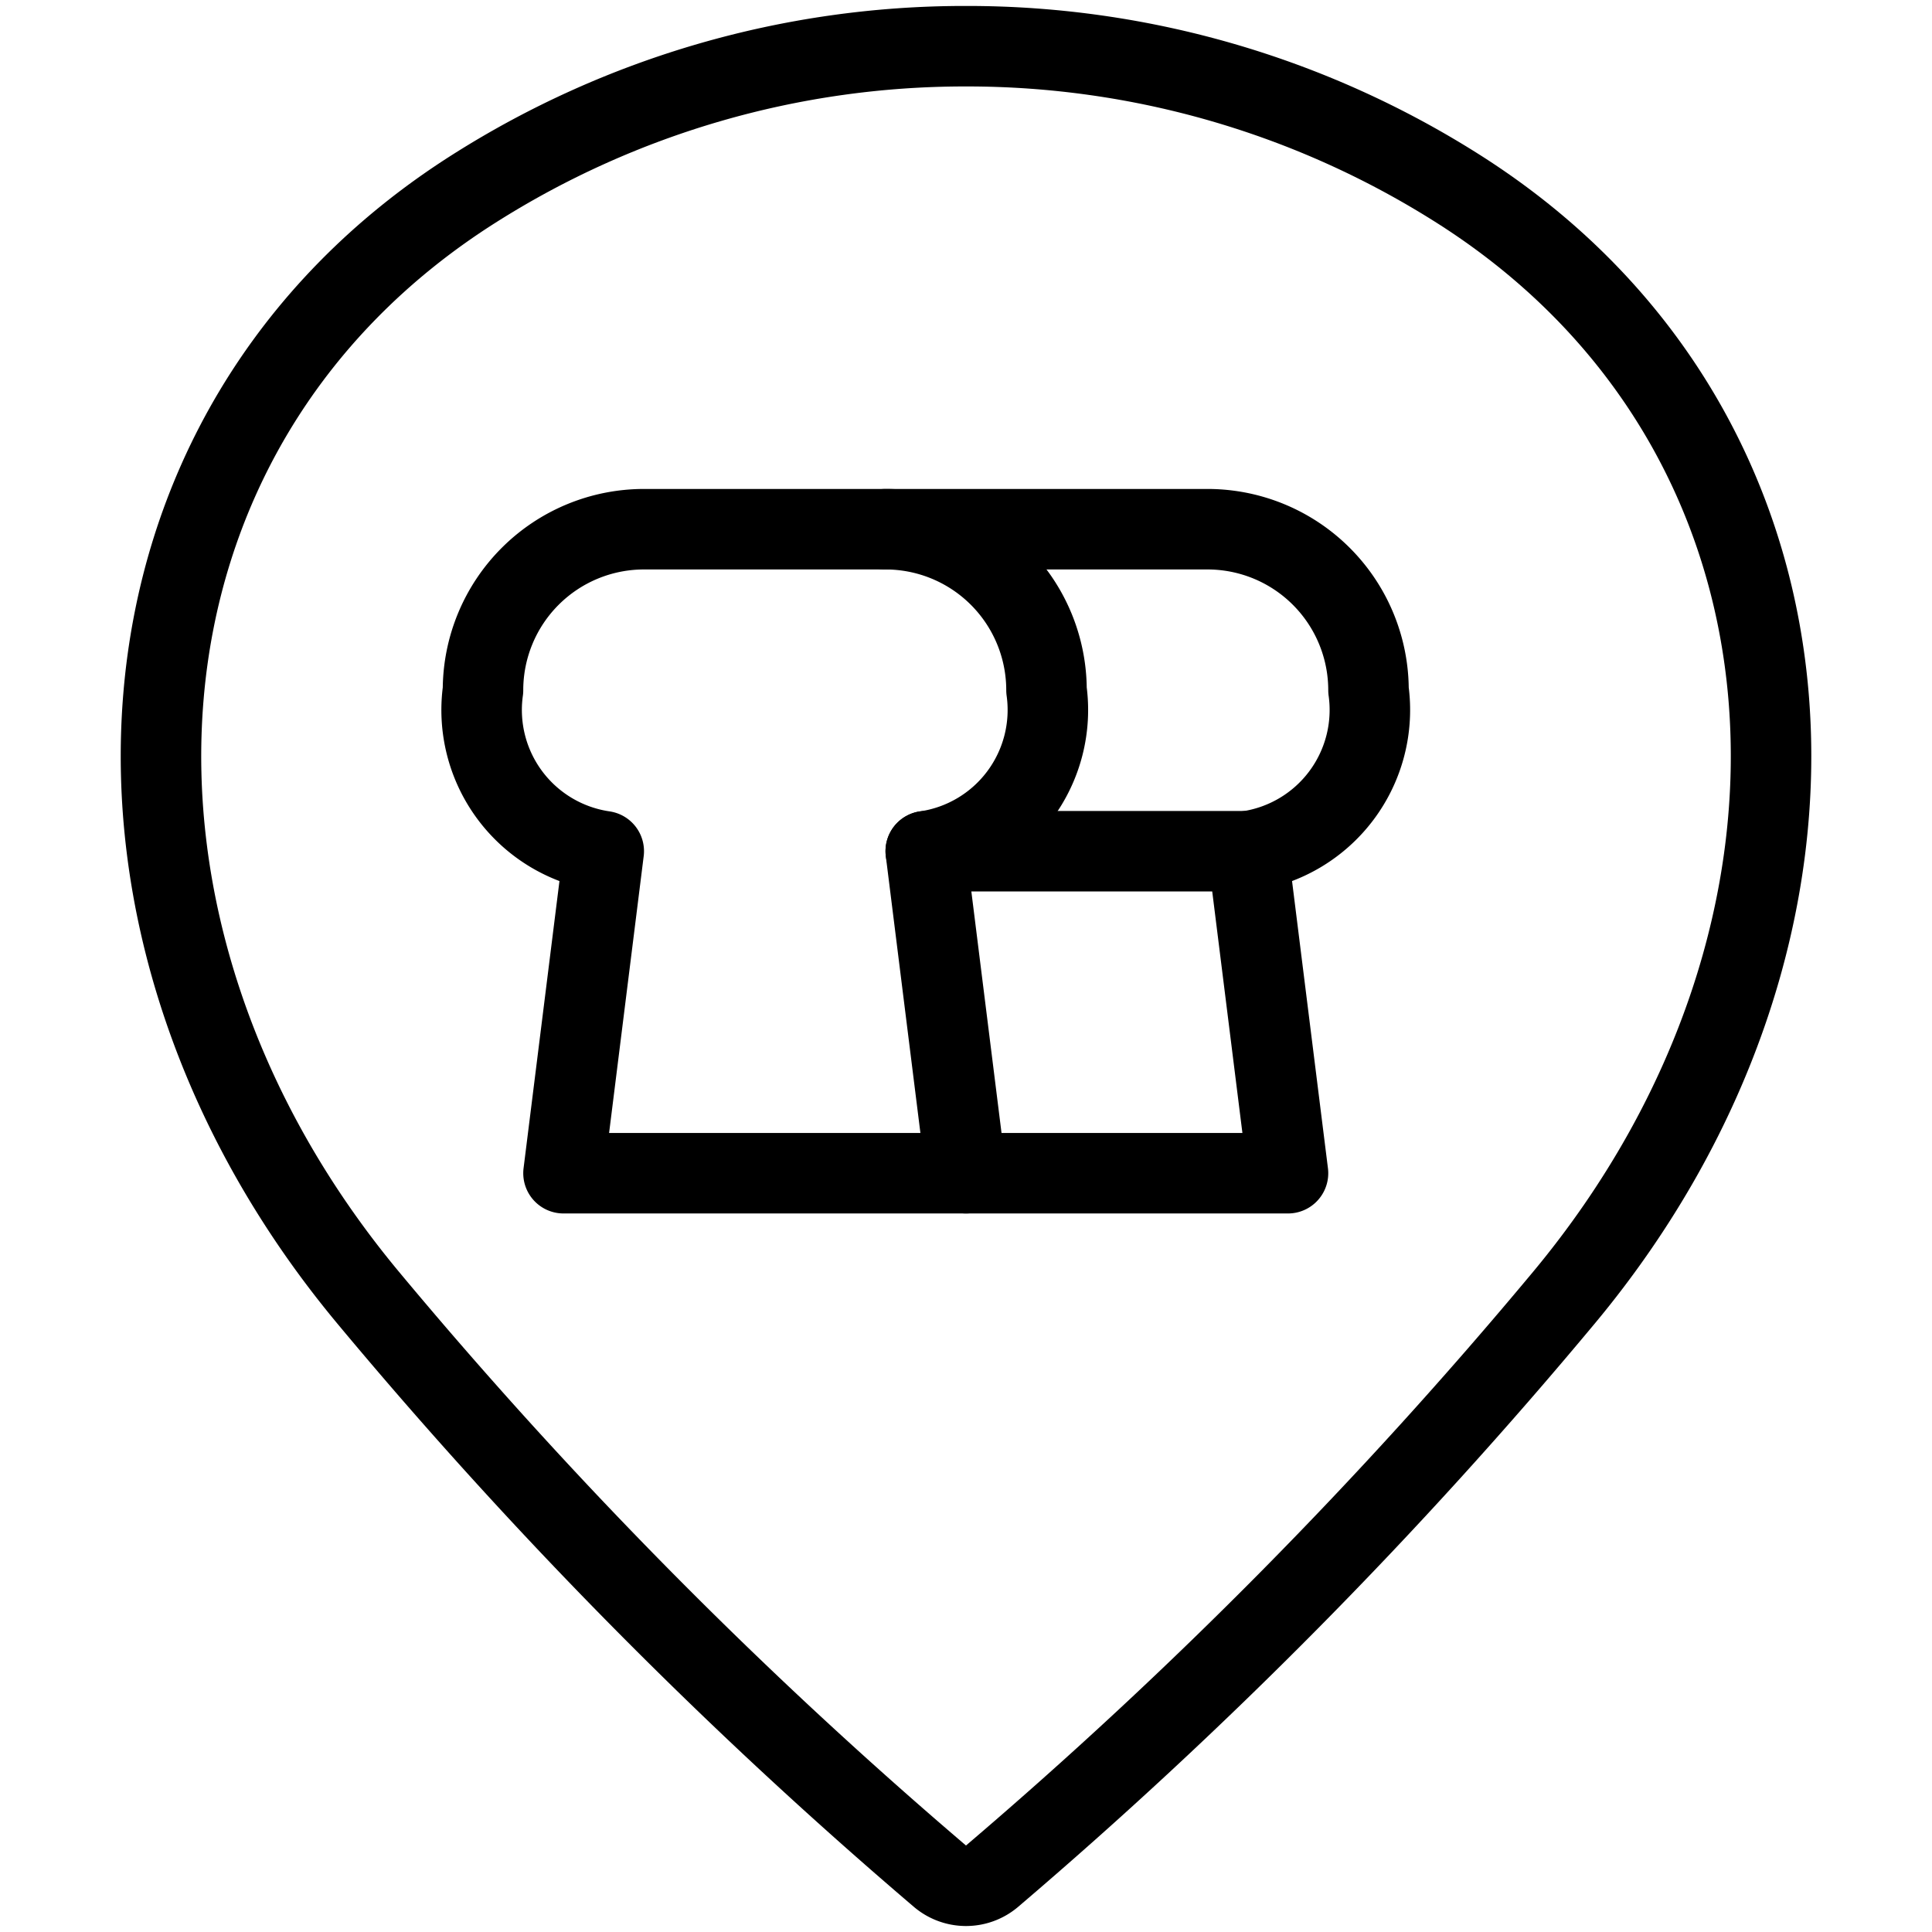
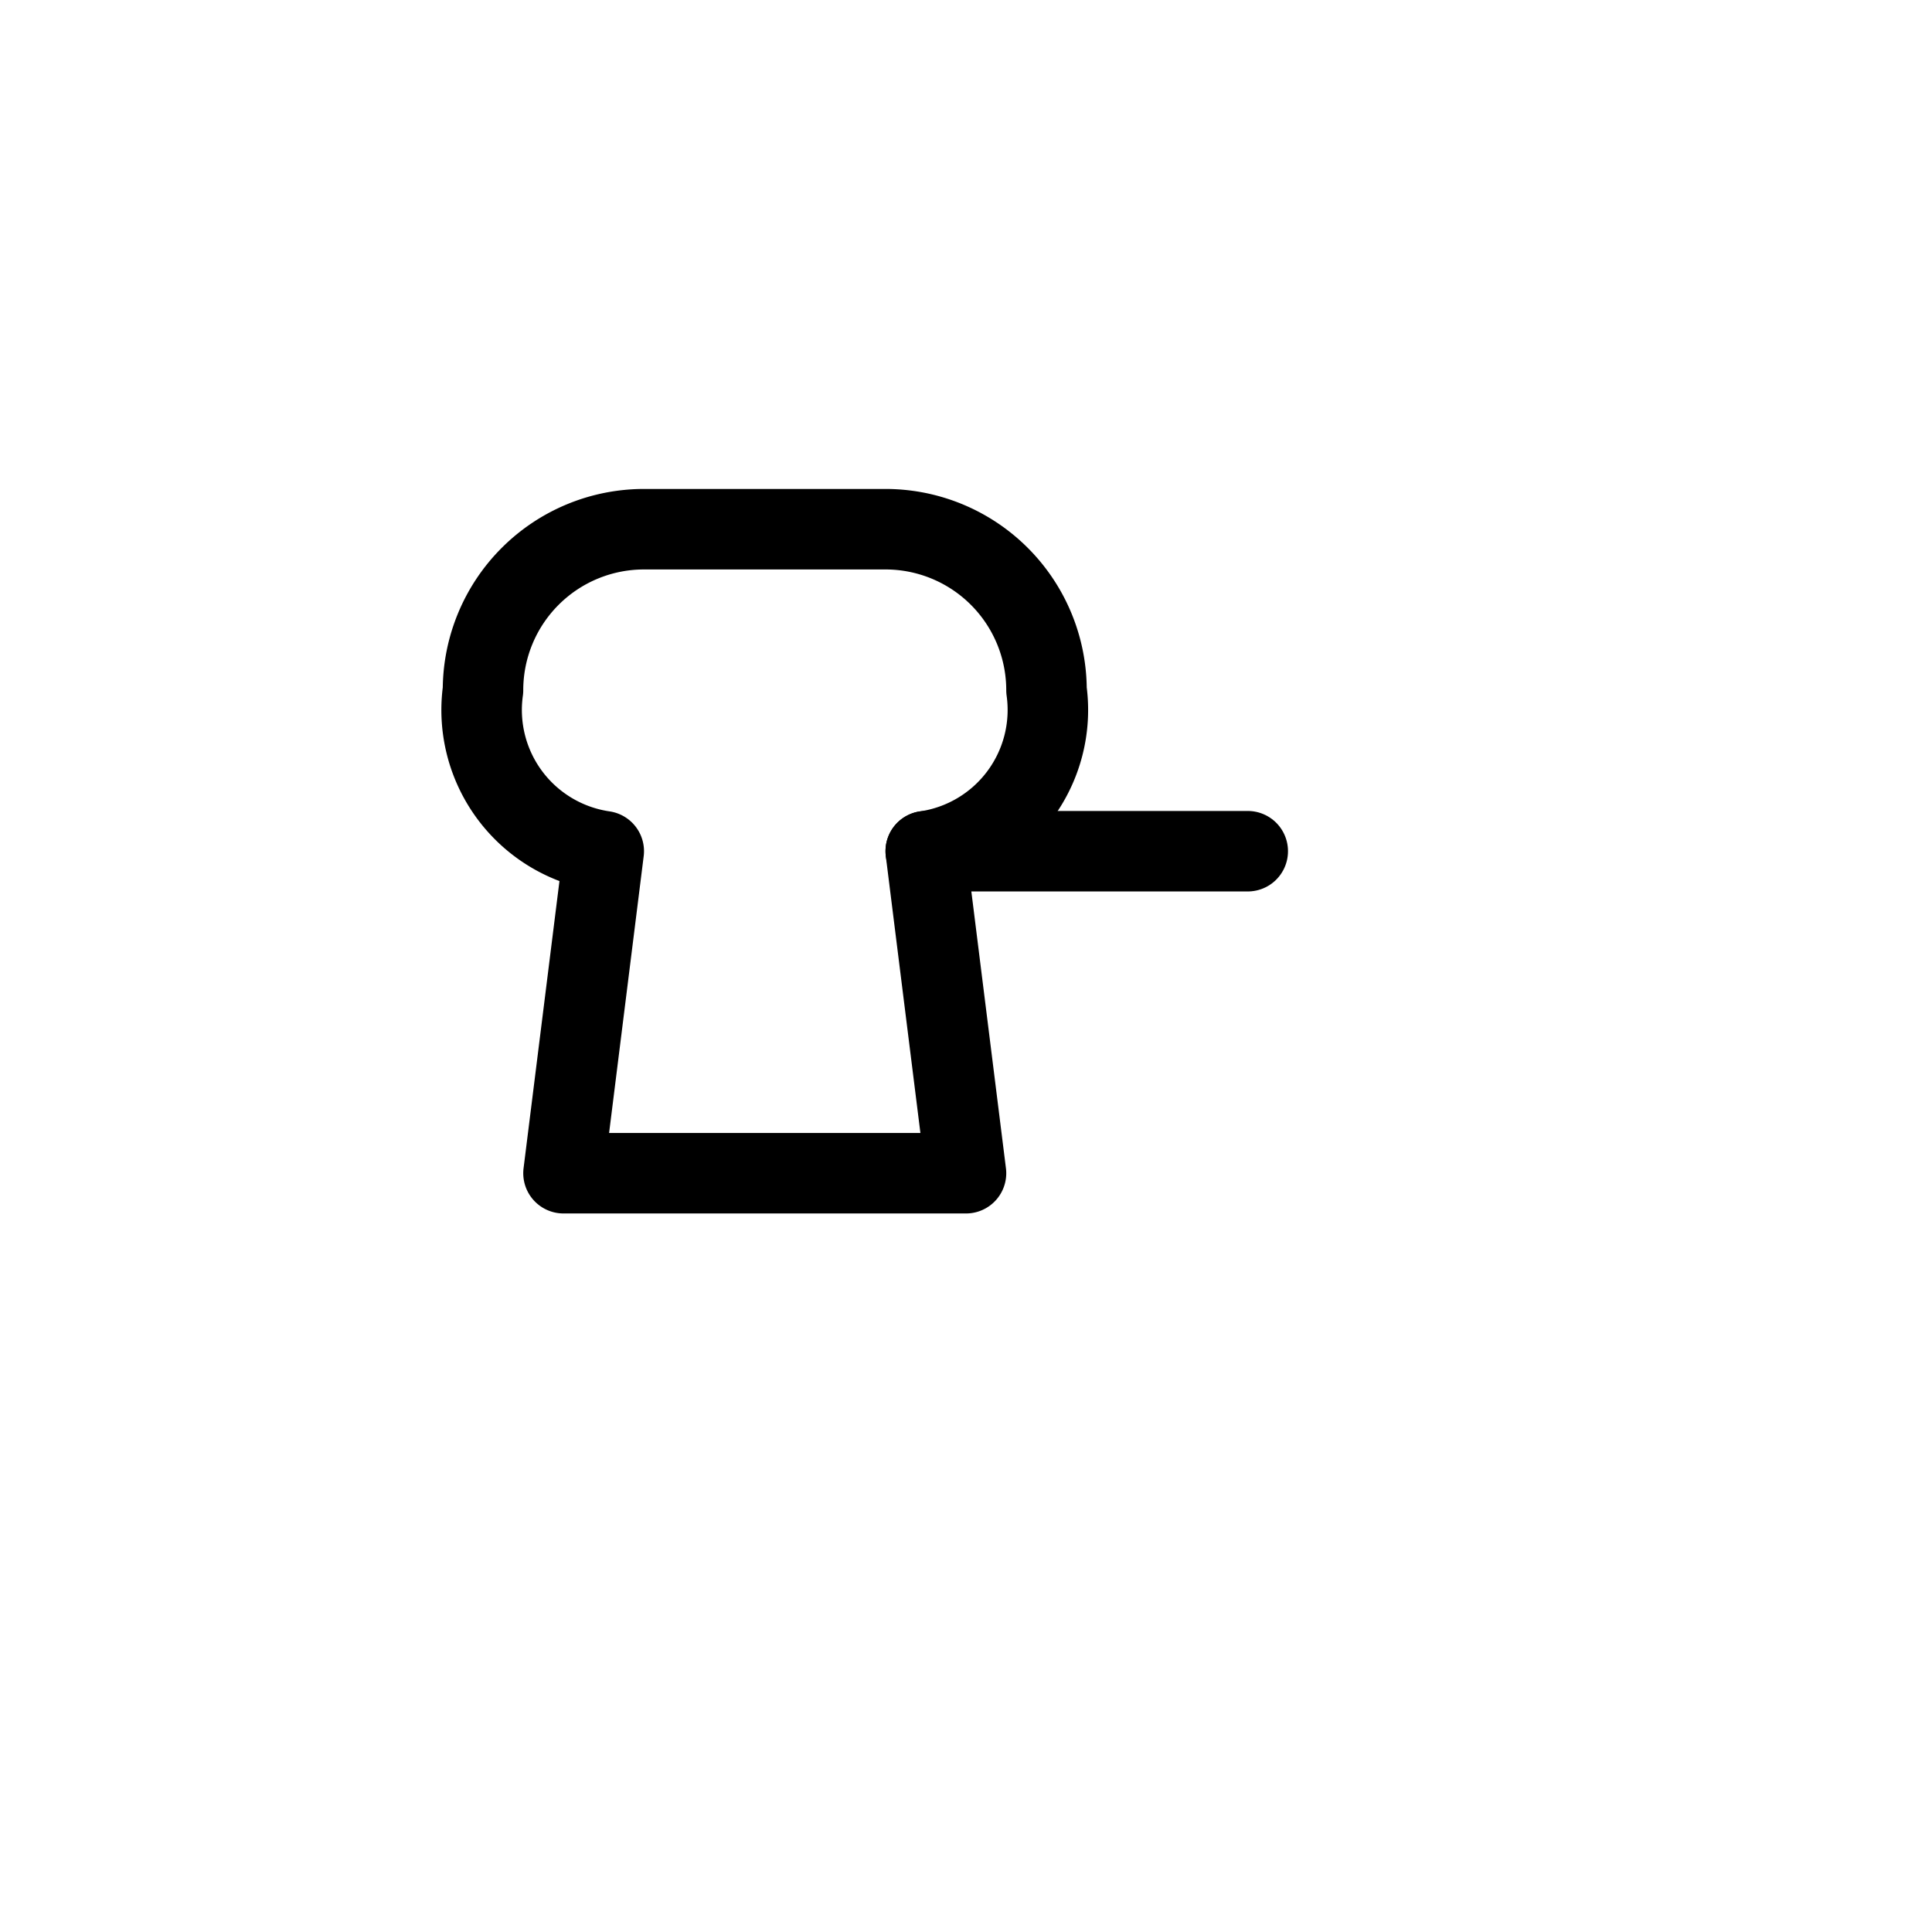
<svg xmlns="http://www.w3.org/2000/svg" viewBox="0 0 24 24">
  <g transform="matrix(1,0,0,1,0,0)">
    <path d="M13,8.574a2,2,0,0,0-2-2H8a2,2,0,0,0-2,2,1.773,1.773,0,0,0,1.5,2l-.5,4h5l-.5-4A1.773,1.773,0,0,0,13,8.574Z" fill="none" stroke="#000000" stroke-linecap="round" stroke-linejoin="round" />
-     <path d="M12,14.574h4l-.5-4a1.773,1.773,0,0,0,1.5-2,2,2,0,0,0-2-2H11" fill="none" stroke="#000000" stroke-linecap="round" stroke-linejoin="round" />
    <path d="M11.5 10.574L15.5 10.574" fill="none" stroke="#000000" stroke-linecap="round" stroke-linejoin="round" />
-     <path d="M12,.574a11.38,11.38,0,0,1,6.112,1.77c4.75,3.011,5.1,9.23,1.315,13.777a59.3,59.3,0,0,1-7.106,7.188.5.5,0,0,1-.642,0,59.333,59.333,0,0,1-7.106-7.189C.789,11.574,1.138,5.355,5.888,2.344A11.38,11.38,0,0,1,12,.574Z" fill="none" stroke="#000000" stroke-linecap="round" stroke-linejoin="round" />
  </g>
</svg>